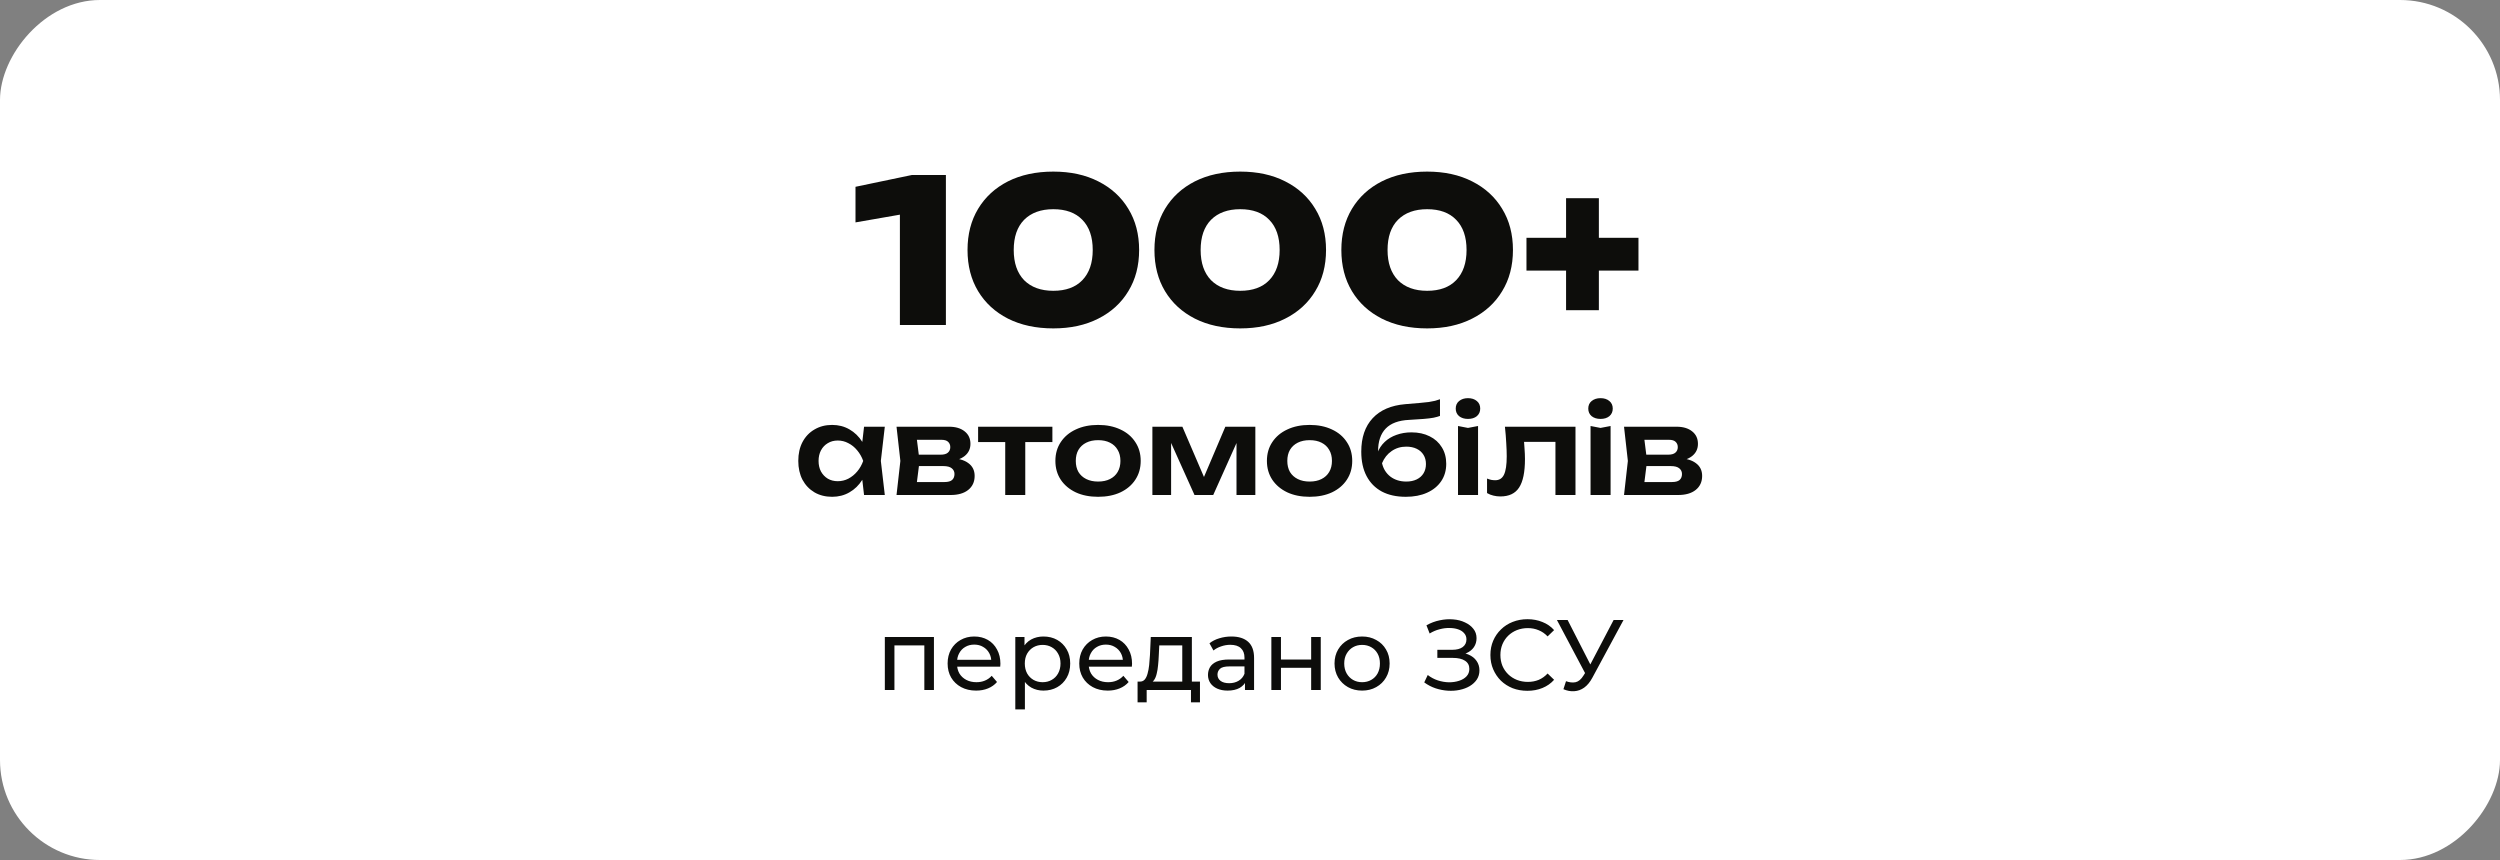
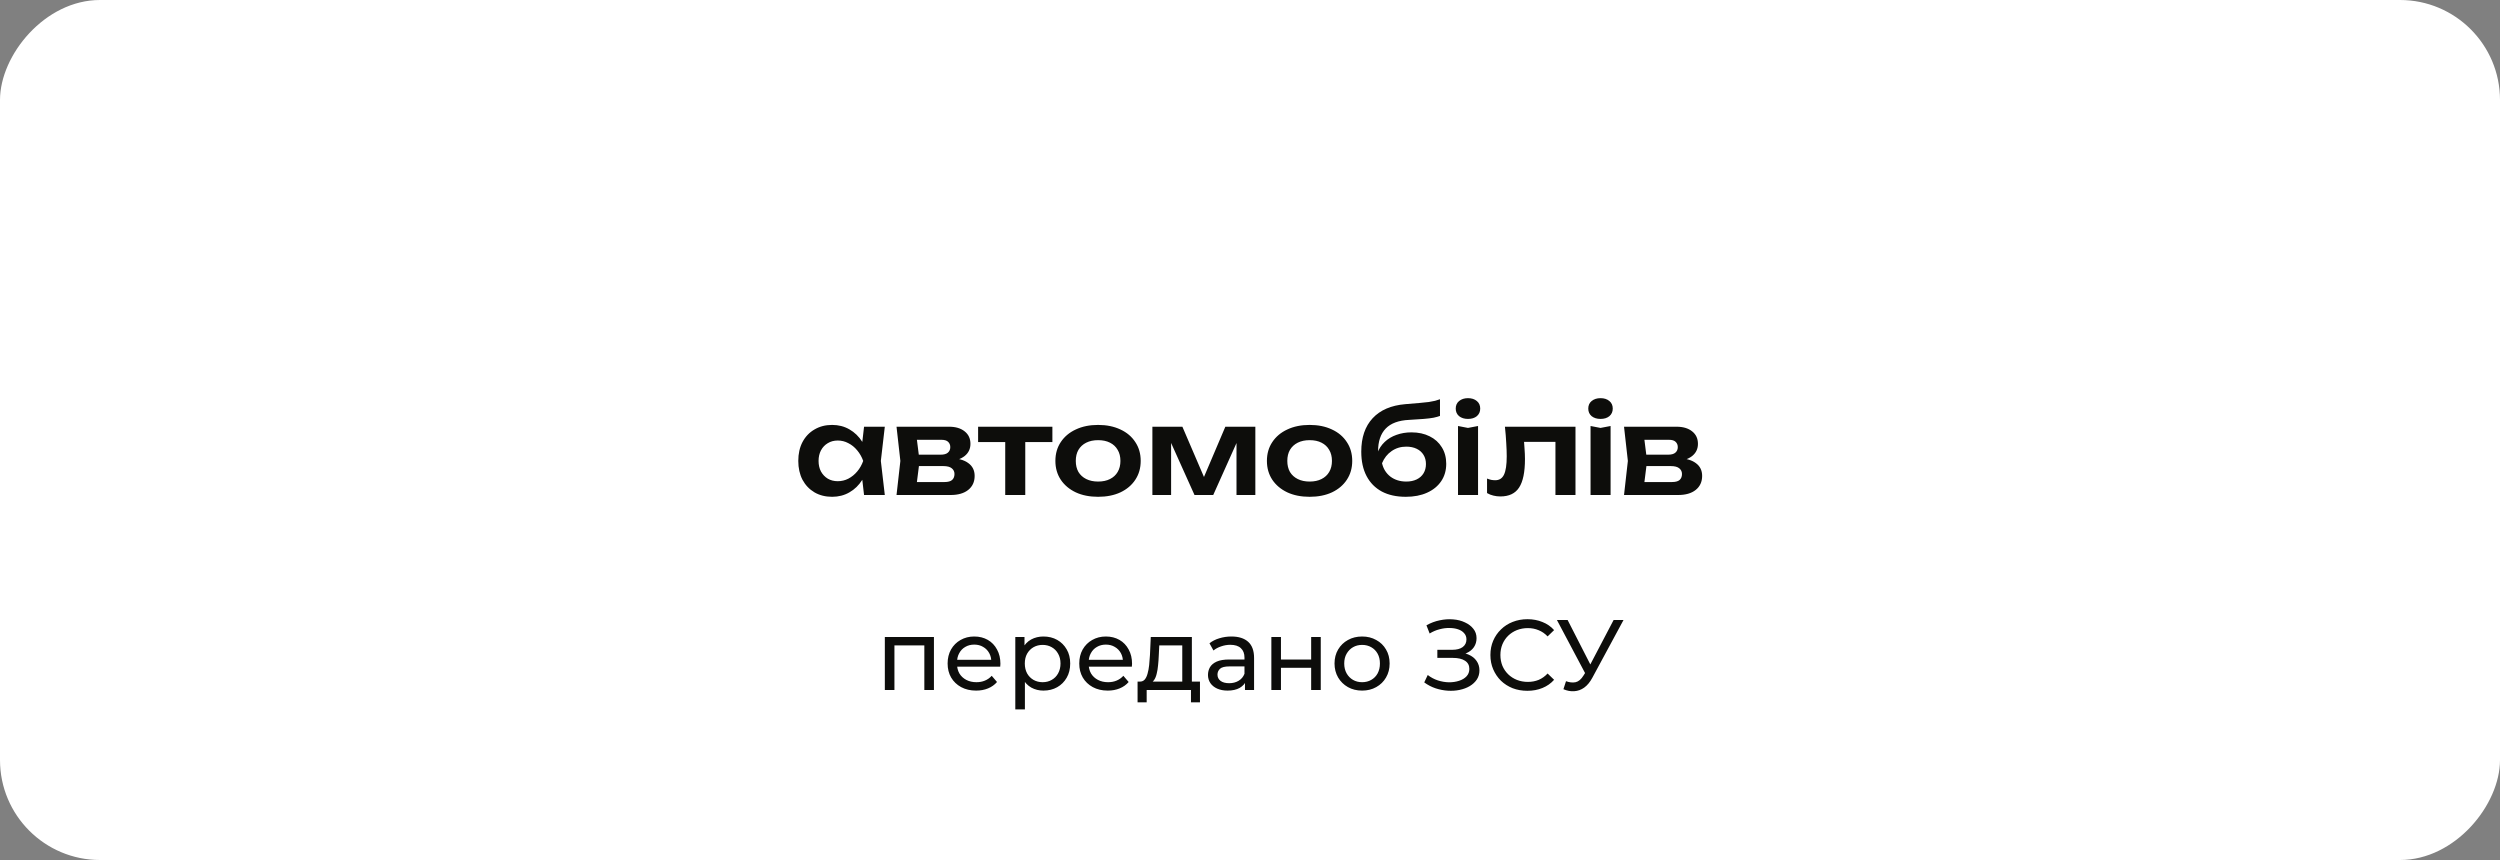
<svg xmlns="http://www.w3.org/2000/svg" width="500" height="172" viewBox="0 0 500 172" fill="none">
  <rect x="0" y="0" width="500" height="172" fill="#808080" stroke="none" />
  <rect width="500" height="172" rx="20" transform="matrix(1 0 0 -1 0 172)" fill="white" />
-   <path d="M189.18 35V65H179.98V38.32L184.18 42.2L171.1 44.48V37.36L182.38 35H189.18ZM210.665 65.68C207.199 65.68 204.172 65.027 201.585 63.72C199.025 62.413 197.039 60.587 195.625 58.24C194.212 55.893 193.505 53.147 193.505 50C193.505 46.853 194.212 44.107 195.625 41.76C197.039 39.413 199.025 37.587 201.585 36.28C204.172 34.973 207.199 34.32 210.665 34.32C214.105 34.32 217.105 34.973 219.665 36.28C222.252 37.587 224.252 39.413 225.665 41.76C227.105 44.107 227.825 46.853 227.825 50C227.825 53.147 227.105 55.893 225.665 58.24C224.252 60.587 222.252 62.413 219.665 63.72C217.105 65.027 214.105 65.68 210.665 65.68ZM210.665 58.16C213.172 58.16 215.105 57.453 216.465 56.04C217.852 54.6 218.545 52.587 218.545 50C218.545 47.387 217.852 45.373 216.465 43.96C215.105 42.547 213.172 41.84 210.665 41.84C208.185 41.84 206.239 42.547 204.825 43.96C203.439 45.373 202.745 47.387 202.745 50C202.745 52.587 203.439 54.6 204.825 56.04C206.239 57.453 208.185 58.16 210.665 58.16ZM248.048 65.68C244.581 65.68 241.555 65.027 238.968 63.72C236.408 62.413 234.421 60.587 233.008 58.24C231.595 55.893 230.888 53.147 230.888 50C230.888 46.853 231.595 44.107 233.008 41.76C234.421 39.413 236.408 37.587 238.968 36.28C241.555 34.973 244.581 34.32 248.048 34.32C251.488 34.32 254.488 34.973 257.048 36.28C259.635 37.587 261.635 39.413 263.048 41.76C264.488 44.107 265.208 46.853 265.208 50C265.208 53.147 264.488 55.893 263.048 58.24C261.635 60.587 259.635 62.413 257.048 63.72C254.488 65.027 251.488 65.68 248.048 65.68ZM248.048 58.16C250.555 58.16 252.488 57.453 253.848 56.04C255.235 54.6 255.928 52.587 255.928 50C255.928 47.387 255.235 45.373 253.848 43.96C252.488 42.547 250.555 41.84 248.048 41.84C245.568 41.84 243.621 42.547 242.208 43.96C240.821 45.373 240.128 47.387 240.128 50C240.128 52.587 240.821 54.6 242.208 56.04C243.621 57.453 245.568 58.16 248.048 58.16ZM285.431 65.68C281.964 65.68 278.938 65.027 276.351 63.72C273.791 62.413 271.804 60.587 270.391 58.24C268.978 55.893 268.271 53.147 268.271 50C268.271 46.853 268.978 44.107 270.391 41.76C271.804 39.413 273.791 37.587 276.351 36.28C278.938 34.973 281.964 34.32 285.431 34.32C288.871 34.32 291.871 34.973 294.431 36.28C297.018 37.587 299.018 39.413 300.431 41.76C301.871 44.107 302.591 46.853 302.591 50C302.591 53.147 301.871 55.893 300.431 58.24C299.018 60.587 297.018 62.413 294.431 63.72C291.871 65.027 288.871 65.68 285.431 65.68ZM285.431 58.16C287.938 58.16 289.871 57.453 291.231 56.04C292.618 54.6 293.311 52.587 293.311 50C293.311 47.387 292.618 45.373 291.231 43.96C289.871 42.547 287.938 41.84 285.431 41.84C282.951 41.84 281.004 42.547 279.591 43.96C278.204 45.373 277.511 47.387 277.511 50C277.511 52.587 278.204 54.6 279.591 56.04C281.004 57.453 282.951 58.16 285.431 58.16ZM313.214 62.04V39.64H319.774V62.04H313.214ZM305.294 54.12V47.56H327.694V54.12H305.294Z" fill="#0D0D0B" />
  <path d="M172.809 99L172.233 94.008L172.881 92.184L172.233 90.384L172.809 85.344H176.961L176.169 92.184L176.961 99H172.809ZM173.865 92.184C173.609 93.624 173.137 94.888 172.449 95.976C171.777 97.048 170.921 97.88 169.881 98.472C168.857 99.064 167.705 99.36 166.425 99.36C165.097 99.36 163.921 99.064 162.897 98.472C161.873 97.864 161.073 97.024 160.497 95.952C159.937 94.864 159.657 93.608 159.657 92.184C159.657 90.744 159.937 89.488 160.497 88.416C161.073 87.328 161.873 86.488 162.897 85.896C163.921 85.288 165.097 84.984 166.425 84.984C167.705 84.984 168.857 85.28 169.881 85.872C170.921 86.464 171.785 87.304 172.473 88.392C173.161 89.464 173.625 90.728 173.865 92.184ZM163.713 92.184C163.713 92.984 163.873 93.688 164.193 94.296C164.529 94.904 164.985 95.384 165.561 95.736C166.137 96.072 166.801 96.24 167.553 96.24C168.305 96.24 169.009 96.072 169.665 95.736C170.337 95.384 170.929 94.904 171.441 94.296C171.953 93.688 172.353 92.984 172.641 92.184C172.353 91.384 171.953 90.68 171.441 90.072C170.929 89.448 170.337 88.968 169.665 88.632C169.009 88.28 168.305 88.104 167.553 88.104C166.801 88.104 166.137 88.28 165.561 88.632C164.985 88.968 164.529 89.448 164.193 90.072C163.873 90.68 163.713 91.384 163.713 92.184ZM179.305 99L180.073 92.184L179.305 85.344H189.817C191.129 85.344 192.169 85.656 192.937 86.28C193.705 86.888 194.089 87.72 194.089 88.776C194.089 89.768 193.705 90.576 192.937 91.2C192.169 91.808 191.097 92.168 189.721 92.28L190.009 91.608C191.609 91.656 192.825 91.992 193.657 92.616C194.505 93.224 194.929 94.08 194.929 95.184C194.929 96.368 194.497 97.304 193.633 97.992C192.785 98.664 191.617 99 190.129 99H179.305ZM183.169 98.112L181.633 96.408H188.905C189.593 96.408 190.097 96.272 190.417 96C190.737 95.712 190.897 95.312 190.897 94.8C190.897 94.336 190.721 93.96 190.369 93.672C190.017 93.368 189.441 93.216 188.641 93.216H182.449V90.936H188.113C188.785 90.936 189.273 90.8 189.577 90.528C189.897 90.256 190.057 89.888 190.057 89.424C190.057 88.992 189.913 88.64 189.625 88.368C189.353 88.096 188.905 87.96 188.281 87.96H181.657L183.169 86.256L183.913 92.184L183.169 98.112ZM201.045 86.736H205.053V99H201.045V86.736ZM195.621 85.344H210.477V88.416H195.621V85.344ZM219.621 99.36C217.925 99.36 216.437 99.064 215.157 98.472C213.877 97.864 212.877 97.024 212.157 95.952C211.437 94.864 211.077 93.608 211.077 92.184C211.077 90.744 211.437 89.488 212.157 88.416C212.877 87.328 213.877 86.488 215.157 85.896C216.437 85.288 217.925 84.984 219.621 84.984C221.317 84.984 222.805 85.288 224.085 85.896C225.365 86.488 226.357 87.328 227.061 88.416C227.781 89.488 228.141 90.744 228.141 92.184C228.141 93.608 227.781 94.864 227.061 95.952C226.357 97.024 225.365 97.864 224.085 98.472C222.805 99.064 221.317 99.36 219.621 99.36ZM219.621 96.312C220.549 96.312 221.341 96.144 221.997 95.808C222.669 95.472 223.181 95 223.533 94.392C223.901 93.768 224.085 93.032 224.085 92.184C224.085 91.32 223.901 90.584 223.533 89.976C223.181 89.352 222.669 88.872 221.997 88.536C221.341 88.2 220.549 88.032 219.621 88.032C218.709 88.032 217.917 88.2 217.245 88.536C216.573 88.872 216.053 89.352 215.685 89.976C215.333 90.584 215.157 91.32 215.157 92.184C215.157 93.032 215.333 93.768 215.685 94.392C216.053 95 216.573 95.472 217.245 95.808C217.917 96.144 218.709 96.312 219.621 96.312ZM230.477 99V85.344H236.477L241.445 96.912H240.149L245.069 85.344H251.069V99H247.301V86.784H248.117L242.645 99H238.901L233.429 86.832L234.221 86.808V99H230.477ZM261.926 99.36C260.23 99.36 258.742 99.064 257.462 98.472C256.182 97.864 255.182 97.024 254.462 95.952C253.742 94.864 253.382 93.608 253.382 92.184C253.382 90.744 253.742 89.488 254.462 88.416C255.182 87.328 256.182 86.488 257.462 85.896C258.742 85.288 260.23 84.984 261.926 84.984C263.622 84.984 265.11 85.288 266.39 85.896C267.67 86.488 268.662 87.328 269.366 88.416C270.086 89.488 270.446 90.744 270.446 92.184C270.446 93.608 270.086 94.864 269.366 95.952C268.662 97.024 267.67 97.864 266.39 98.472C265.11 99.064 263.622 99.36 261.926 99.36ZM261.926 96.312C262.854 96.312 263.646 96.144 264.302 95.808C264.974 95.472 265.486 95 265.838 94.392C266.206 93.768 266.39 93.032 266.39 92.184C266.39 91.32 266.206 90.584 265.838 89.976C265.486 89.352 264.974 88.872 264.302 88.536C263.646 88.2 262.854 88.032 261.926 88.032C261.014 88.032 260.222 88.2 259.55 88.536C258.878 88.872 258.358 89.352 257.99 89.976C257.638 90.584 257.462 91.32 257.462 92.184C257.462 93.032 257.638 93.768 257.99 94.392C258.358 95 258.878 95.472 259.55 95.808C260.222 96.144 261.014 96.312 261.926 96.312ZM281.158 99.36C279.286 99.36 277.686 99.008 276.358 98.304C275.03 97.584 274.014 96.552 273.31 95.208C272.606 93.864 272.254 92.24 272.254 90.336C272.254 87.504 273.014 85.272 274.534 83.64C276.054 82.008 278.23 81.072 281.062 80.832C282.214 80.736 283.166 80.656 283.918 80.592C284.67 80.528 285.286 80.464 285.766 80.4C286.262 80.32 286.678 80.24 287.014 80.16C287.35 80.064 287.678 79.96 287.998 79.848V83.184C287.662 83.312 287.23 83.432 286.702 83.544C286.19 83.64 285.534 83.72 284.734 83.784C283.95 83.848 282.982 83.912 281.83 83.976C279.734 84.072 278.174 84.648 277.15 85.704C276.126 86.76 275.614 88.28 275.614 90.264V90.912L275.47 90.624C275.79 89.76 276.278 89.016 276.934 88.392C277.59 87.768 278.374 87.296 279.286 86.976C280.214 86.64 281.214 86.472 282.286 86.472C283.678 86.472 284.894 86.736 285.934 87.264C286.974 87.776 287.782 88.504 288.358 89.448C288.95 90.392 289.246 91.496 289.246 92.76C289.246 94.088 288.91 95.248 288.238 96.24C287.566 97.232 286.622 98 285.406 98.544C284.206 99.088 282.79 99.36 281.158 99.36ZM281.254 96.312C282.054 96.312 282.75 96.168 283.342 95.88C283.934 95.592 284.39 95.184 284.71 94.656C285.03 94.128 285.19 93.512 285.19 92.808C285.19 92.104 285.03 91.496 284.71 90.984C284.39 90.456 283.934 90.048 283.342 89.76C282.75 89.472 282.054 89.328 281.254 89.328C280.15 89.328 279.174 89.624 278.326 90.216C277.478 90.792 276.838 91.6 276.406 92.64C276.662 93.76 277.222 94.656 278.086 95.328C278.966 95.984 280.022 96.312 281.254 96.312ZM291.602 85.2L293.594 85.584L295.61 85.2V99H291.602V85.2ZM293.594 83.784C292.874 83.784 292.282 83.6 291.818 83.232C291.37 82.848 291.146 82.344 291.146 81.72C291.146 81.08 291.37 80.576 291.818 80.208C292.282 79.824 292.874 79.632 293.594 79.632C294.33 79.632 294.922 79.824 295.37 80.208C295.818 80.576 296.042 81.08 296.042 81.72C296.042 82.344 295.818 82.848 295.37 83.232C294.922 83.6 294.33 83.784 293.594 83.784ZM300.985 85.344H315.097V99H311.089V86.544L312.937 88.368H302.977L304.705 86.88C304.785 87.856 304.849 88.76 304.897 89.592C304.961 90.408 304.993 91.144 304.993 91.8C304.993 94.424 304.601 96.328 303.817 97.512C303.049 98.696 301.801 99.288 300.073 99.288C299.593 99.288 299.129 99.232 298.681 99.12C298.249 99.024 297.825 98.856 297.409 98.616V95.712C297.697 95.824 297.977 95.912 298.249 95.976C298.537 96.024 298.801 96.048 299.041 96.048C299.857 96.048 300.441 95.68 300.793 94.944C301.161 94.192 301.345 92.96 301.345 91.248C301.345 90.48 301.313 89.6 301.249 88.608C301.201 87.616 301.113 86.528 300.985 85.344ZM318.11 85.2L320.102 85.584L322.118 85.2V99H318.11V85.2ZM320.102 83.784C319.382 83.784 318.79 83.6 318.326 83.232C317.878 82.848 317.654 82.344 317.654 81.72C317.654 81.08 317.878 80.576 318.326 80.208C318.79 79.824 319.382 79.632 320.102 79.632C320.838 79.632 321.43 79.824 321.878 80.208C322.326 80.576 322.55 81.08 322.55 81.72C322.55 82.344 322.326 82.848 321.878 83.232C321.43 83.6 320.838 83.784 320.102 83.784ZM324.805 99L325.573 92.184L324.805 85.344H335.317C336.629 85.344 337.669 85.656 338.437 86.28C339.205 86.888 339.589 87.72 339.589 88.776C339.589 89.768 339.205 90.576 338.437 91.2C337.669 91.808 336.597 92.168 335.221 92.28L335.509 91.608C337.109 91.656 338.325 91.992 339.157 92.616C340.005 93.224 340.429 94.08 340.429 95.184C340.429 96.368 339.997 97.304 339.133 97.992C338.285 98.664 337.117 99 335.629 99H324.805ZM328.669 98.112L327.133 96.408H334.405C335.093 96.408 335.597 96.272 335.917 96C336.237 95.712 336.397 95.312 336.397 94.8C336.397 94.336 336.221 93.96 335.869 93.672C335.517 93.368 334.941 93.216 334.141 93.216H327.949V90.936H333.613C334.285 90.936 334.773 90.8 335.077 90.528C335.397 90.256 335.557 89.888 335.557 89.424C335.557 88.992 335.413 88.64 335.125 88.368C334.853 88.096 334.405 87.96 333.781 87.96H327.157L328.669 86.256L329.413 92.184L328.669 98.112Z" fill="#0D0D0B" />
  <path d="M176.967 138V127.4H186.787V138H184.867V128.6L185.327 129.08H178.427L178.887 128.6V138H176.967ZM195.223 138.12C194.089 138.12 193.089 137.887 192.223 137.42C191.369 136.953 190.703 136.313 190.223 135.5C189.756 134.687 189.523 133.753 189.523 132.7C189.523 131.647 189.749 130.713 190.203 129.9C190.669 129.087 191.303 128.453 192.103 128C192.916 127.533 193.829 127.3 194.843 127.3C195.869 127.3 196.776 127.527 197.563 127.98C198.349 128.433 198.963 129.073 199.403 129.9C199.856 130.713 200.083 131.667 200.083 132.76C200.083 132.84 200.076 132.933 200.063 133.04C200.063 133.147 200.056 133.247 200.043 133.34H191.023V131.96H199.043L198.263 132.44C198.276 131.76 198.136 131.153 197.843 130.62C197.549 130.087 197.143 129.673 196.623 129.38C196.116 129.073 195.523 128.92 194.843 128.92C194.176 128.92 193.583 129.073 193.063 129.38C192.543 129.673 192.136 130.093 191.843 130.64C191.549 131.173 191.403 131.787 191.403 132.48V132.8C191.403 133.507 191.563 134.14 191.883 134.7C192.216 135.247 192.676 135.673 193.263 135.98C193.849 136.287 194.523 136.44 195.283 136.44C195.909 136.44 196.476 136.333 196.983 136.12C197.503 135.907 197.956 135.587 198.343 135.16L199.403 136.4C198.923 136.96 198.323 137.387 197.603 137.68C196.896 137.973 196.103 138.12 195.223 138.12ZM208.681 138.12C207.801 138.12 206.995 137.92 206.261 137.52C205.541 137.107 204.961 136.5 204.521 135.7C204.095 134.9 203.881 133.9 203.881 132.7C203.881 131.5 204.088 130.5 204.501 129.7C204.928 128.9 205.501 128.3 206.221 127.9C206.955 127.5 207.775 127.3 208.681 127.3C209.721 127.3 210.641 127.527 211.441 127.98C212.241 128.433 212.875 129.067 213.341 129.88C213.808 130.68 214.041 131.62 214.041 132.7C214.041 133.78 213.808 134.727 213.341 135.54C212.875 136.353 212.241 136.987 211.441 137.44C210.641 137.893 209.721 138.12 208.681 138.12ZM203.061 141.88V127.4H204.901V130.26L204.781 132.72L204.981 135.18V141.88H203.061ZM208.521 136.44C209.201 136.44 209.808 136.287 210.341 135.98C210.888 135.673 211.315 135.24 211.621 134.68C211.941 134.107 212.101 133.447 212.101 132.7C212.101 131.94 211.941 131.287 211.621 130.74C211.315 130.18 210.888 129.747 210.341 129.44C209.808 129.133 209.201 128.98 208.521 128.98C207.855 128.98 207.248 129.133 206.701 129.44C206.168 129.747 205.741 130.18 205.421 130.74C205.115 131.287 204.961 131.94 204.961 132.7C204.961 133.447 205.115 134.107 205.421 134.68C205.741 135.24 206.168 135.673 206.701 135.98C207.248 136.287 207.855 136.44 208.521 136.44ZM221.551 138.12C220.417 138.12 219.417 137.887 218.551 137.42C217.697 136.953 217.031 136.313 216.551 135.5C216.084 134.687 215.851 133.753 215.851 132.7C215.851 131.647 216.077 130.713 216.531 129.9C216.997 129.087 217.631 128.453 218.431 128C219.244 127.533 220.157 127.3 221.171 127.3C222.197 127.3 223.104 127.527 223.891 127.98C224.677 128.433 225.291 129.073 225.731 129.9C226.184 130.713 226.411 131.667 226.411 132.76C226.411 132.84 226.404 132.933 226.391 133.04C226.391 133.147 226.384 133.247 226.371 133.34H217.351V131.96H225.371L224.591 132.44C224.604 131.76 224.464 131.153 224.171 130.62C223.877 130.087 223.471 129.673 222.951 129.38C222.444 129.073 221.851 128.92 221.171 128.92C220.504 128.92 219.911 129.073 219.391 129.38C218.871 129.673 218.464 130.093 218.171 130.64C217.877 131.173 217.731 131.787 217.731 132.48V132.8C217.731 133.507 217.891 134.14 218.211 134.7C218.544 135.247 219.004 135.673 219.591 135.98C220.177 136.287 220.851 136.44 221.611 136.44C222.237 136.44 222.804 136.333 223.311 136.12C223.831 135.907 224.284 135.587 224.671 135.16L225.731 136.4C225.251 136.96 224.651 137.387 223.931 137.68C223.224 137.973 222.431 138.12 221.551 138.12ZM236.454 137.1V129.08H231.854L231.754 131.12C231.727 131.787 231.68 132.433 231.614 133.06C231.56 133.673 231.467 134.24 231.334 134.76C231.214 135.28 231.034 135.707 230.794 136.04C230.554 136.373 230.234 136.58 229.834 136.66L227.934 136.32C228.347 136.333 228.68 136.2 228.934 135.92C229.187 135.627 229.38 135.227 229.514 134.72C229.66 134.213 229.767 133.64 229.834 133C229.9 132.347 229.954 131.673 229.994 130.98L230.154 127.4H238.374V137.1H236.454ZM227.514 140.46V136.32H239.994V140.46H238.194V138H229.334V140.46H227.514ZM248.995 138V135.76L248.895 135.34V131.52C248.895 130.707 248.655 130.08 248.175 129.64C247.708 129.187 247.001 128.96 246.055 128.96C245.428 128.96 244.815 129.067 244.215 129.28C243.615 129.48 243.108 129.753 242.695 130.1L241.895 128.66C242.441 128.22 243.095 127.887 243.855 127.66C244.628 127.42 245.435 127.3 246.275 127.3C247.728 127.3 248.848 127.653 249.635 128.36C250.421 129.067 250.815 130.147 250.815 131.6V138H248.995ZM245.515 138.12C244.728 138.12 244.035 137.987 243.435 137.72C242.848 137.453 242.395 137.087 242.075 136.62C241.755 136.14 241.595 135.6 241.595 135C241.595 134.427 241.728 133.907 241.995 133.44C242.275 132.973 242.721 132.6 243.335 132.32C243.961 132.04 244.801 131.9 245.855 131.9H249.215V133.28H245.935C244.975 133.28 244.328 133.44 243.995 133.76C243.661 134.08 243.495 134.467 243.495 134.92C243.495 135.44 243.701 135.86 244.115 136.18C244.528 136.487 245.101 136.64 245.835 136.64C246.555 136.64 247.181 136.48 247.715 136.16C248.261 135.84 248.655 135.373 248.895 134.76L249.275 136.08C249.021 136.707 248.575 137.207 247.935 137.58C247.295 137.94 246.488 138.12 245.515 138.12ZM254.272 138V127.4H256.192V131.9H262.232V127.4H264.152V138H262.232V133.56H256.192V138H254.272ZM272.425 138.12C271.359 138.12 270.412 137.887 269.585 137.42C268.759 136.953 268.105 136.313 267.625 135.5C267.145 134.673 266.905 133.74 266.905 132.7C266.905 131.647 267.145 130.713 267.625 129.9C268.105 129.087 268.759 128.453 269.585 128C270.412 127.533 271.359 127.3 272.425 127.3C273.479 127.3 274.419 127.533 275.245 128C276.085 128.453 276.739 129.087 277.205 129.9C277.685 130.7 277.925 131.633 277.925 132.7C277.925 133.753 277.685 134.687 277.205 135.5C276.739 136.313 276.085 136.953 275.245 137.42C274.419 137.887 273.479 138.12 272.425 138.12ZM272.425 136.44C273.105 136.44 273.712 136.287 274.245 135.98C274.792 135.673 275.219 135.24 275.525 134.68C275.832 134.107 275.985 133.447 275.985 132.7C275.985 131.94 275.832 131.287 275.525 130.74C275.219 130.18 274.792 129.747 274.245 129.44C273.712 129.133 273.105 128.98 272.425 128.98C271.745 128.98 271.139 129.133 270.605 129.44C270.072 129.747 269.645 130.18 269.325 130.74C269.005 131.287 268.845 131.94 268.845 132.7C268.845 133.447 269.005 134.107 269.325 134.68C269.645 135.24 270.072 135.673 270.605 135.98C271.139 136.287 271.745 136.44 272.425 136.44ZM284.849 136.48L285.549 135C286.162 135.48 286.836 135.84 287.569 136.08C288.316 136.32 289.056 136.447 289.789 136.46C290.522 136.46 291.196 136.36 291.809 136.16C292.436 135.96 292.936 135.66 293.309 135.26C293.682 134.86 293.869 134.367 293.869 133.78C293.869 133.06 293.576 132.513 292.989 132.14C292.416 131.767 291.616 131.58 290.589 131.58H287.469V129.96H290.449C291.342 129.96 292.036 129.78 292.529 129.42C293.036 129.047 293.289 128.533 293.289 127.88C293.289 127.387 293.136 126.973 292.829 126.64C292.536 126.293 292.129 126.033 291.609 125.86C291.102 125.687 290.522 125.6 289.869 125.6C289.229 125.587 288.569 125.673 287.889 125.86C287.209 126.033 286.556 126.313 285.929 126.7L285.289 125.06C286.142 124.58 287.029 124.247 287.949 124.06C288.882 123.86 289.782 123.8 290.649 123.88C291.516 123.947 292.296 124.147 292.989 124.48C293.696 124.8 294.256 125.227 294.669 125.76C295.096 126.28 295.309 126.907 295.309 127.64C295.309 128.307 295.136 128.9 294.789 129.42C294.442 129.927 293.962 130.32 293.349 130.6C292.736 130.867 292.022 131 291.209 131L291.289 130.46C292.222 130.46 293.029 130.613 293.709 130.92C294.402 131.213 294.936 131.633 295.309 132.18C295.696 132.727 295.889 133.36 295.889 134.08C295.889 134.76 295.716 135.367 295.369 135.9C295.022 136.42 294.549 136.86 293.949 137.22C293.362 137.567 292.689 137.82 291.929 137.98C291.182 138.14 290.396 138.193 289.569 138.14C288.742 138.087 287.922 137.927 287.109 137.66C286.309 137.393 285.556 137 284.849 136.48ZM305.481 138.16C304.414 138.16 303.428 137.987 302.521 137.64C301.628 137.28 300.848 136.78 300.181 136.14C299.528 135.487 299.014 134.727 298.641 133.86C298.268 132.993 298.081 132.04 298.081 131C298.081 129.96 298.268 129.007 298.641 128.14C299.014 127.273 299.534 126.52 300.201 125.88C300.868 125.227 301.648 124.727 302.541 124.38C303.448 124.02 304.434 123.84 305.501 123.84C306.581 123.84 307.574 124.027 308.481 124.4C309.401 124.76 310.181 125.3 310.821 126.02L309.521 127.28C308.988 126.72 308.388 126.307 307.721 126.04C307.054 125.76 306.341 125.62 305.581 125.62C304.794 125.62 304.061 125.753 303.381 126.02C302.714 126.287 302.134 126.66 301.641 127.14C301.148 127.62 300.761 128.193 300.481 128.86C300.214 129.513 300.081 130.227 300.081 131C300.081 131.773 300.214 132.493 300.481 133.16C300.761 133.813 301.148 134.38 301.641 134.86C302.134 135.34 302.714 135.713 303.381 135.98C304.061 136.247 304.794 136.38 305.581 136.38C306.341 136.38 307.054 136.247 307.721 135.98C308.388 135.7 308.988 135.273 309.521 134.7L310.821 135.96C310.181 136.68 309.401 137.227 308.481 137.6C307.574 137.973 306.574 138.16 305.481 138.16ZM313.204 136.24C313.898 136.493 314.538 136.56 315.124 136.44C315.711 136.307 316.238 135.86 316.704 135.1L317.384 134.02L317.584 133.8L322.724 124H324.704L318.484 135.52C318.018 136.4 317.471 137.067 316.844 137.52C316.231 137.96 315.564 138.2 314.844 138.24C314.138 138.293 313.418 138.16 312.684 137.84L313.204 136.24ZM317.524 135.58L311.384 124H313.524L318.624 133.98L317.524 135.58Z" fill="#0D0D0B" />
</svg>